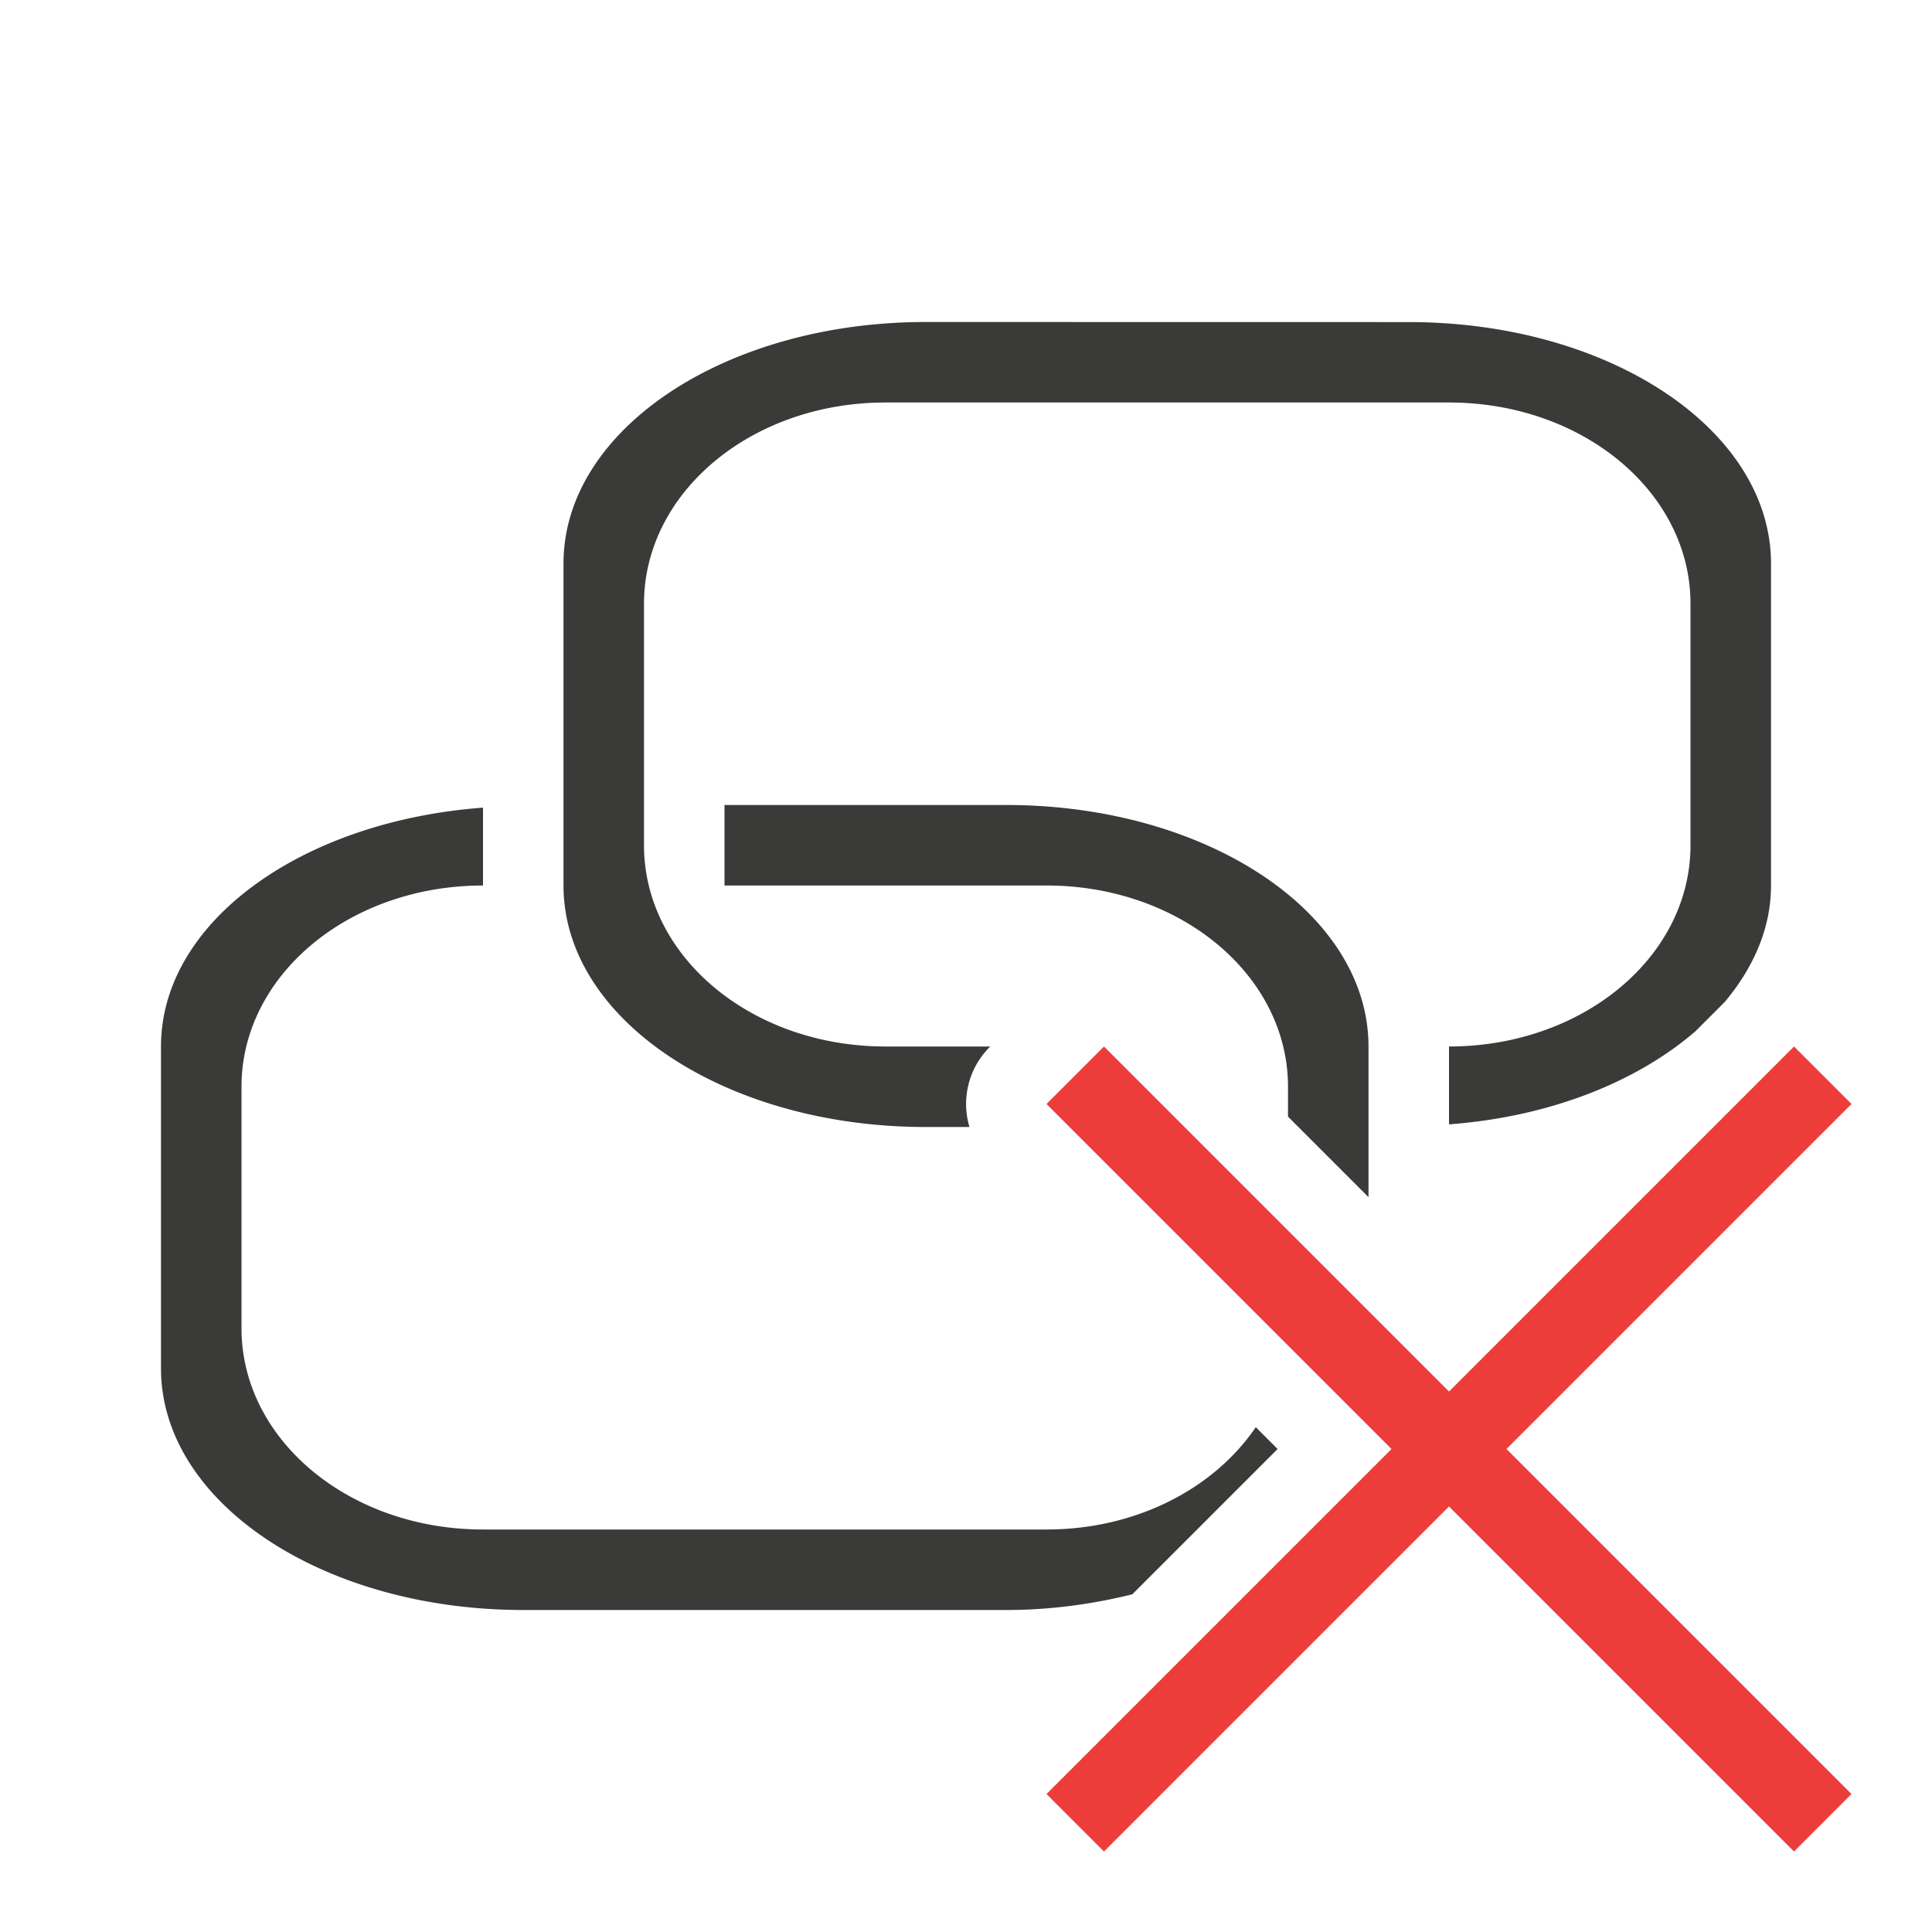
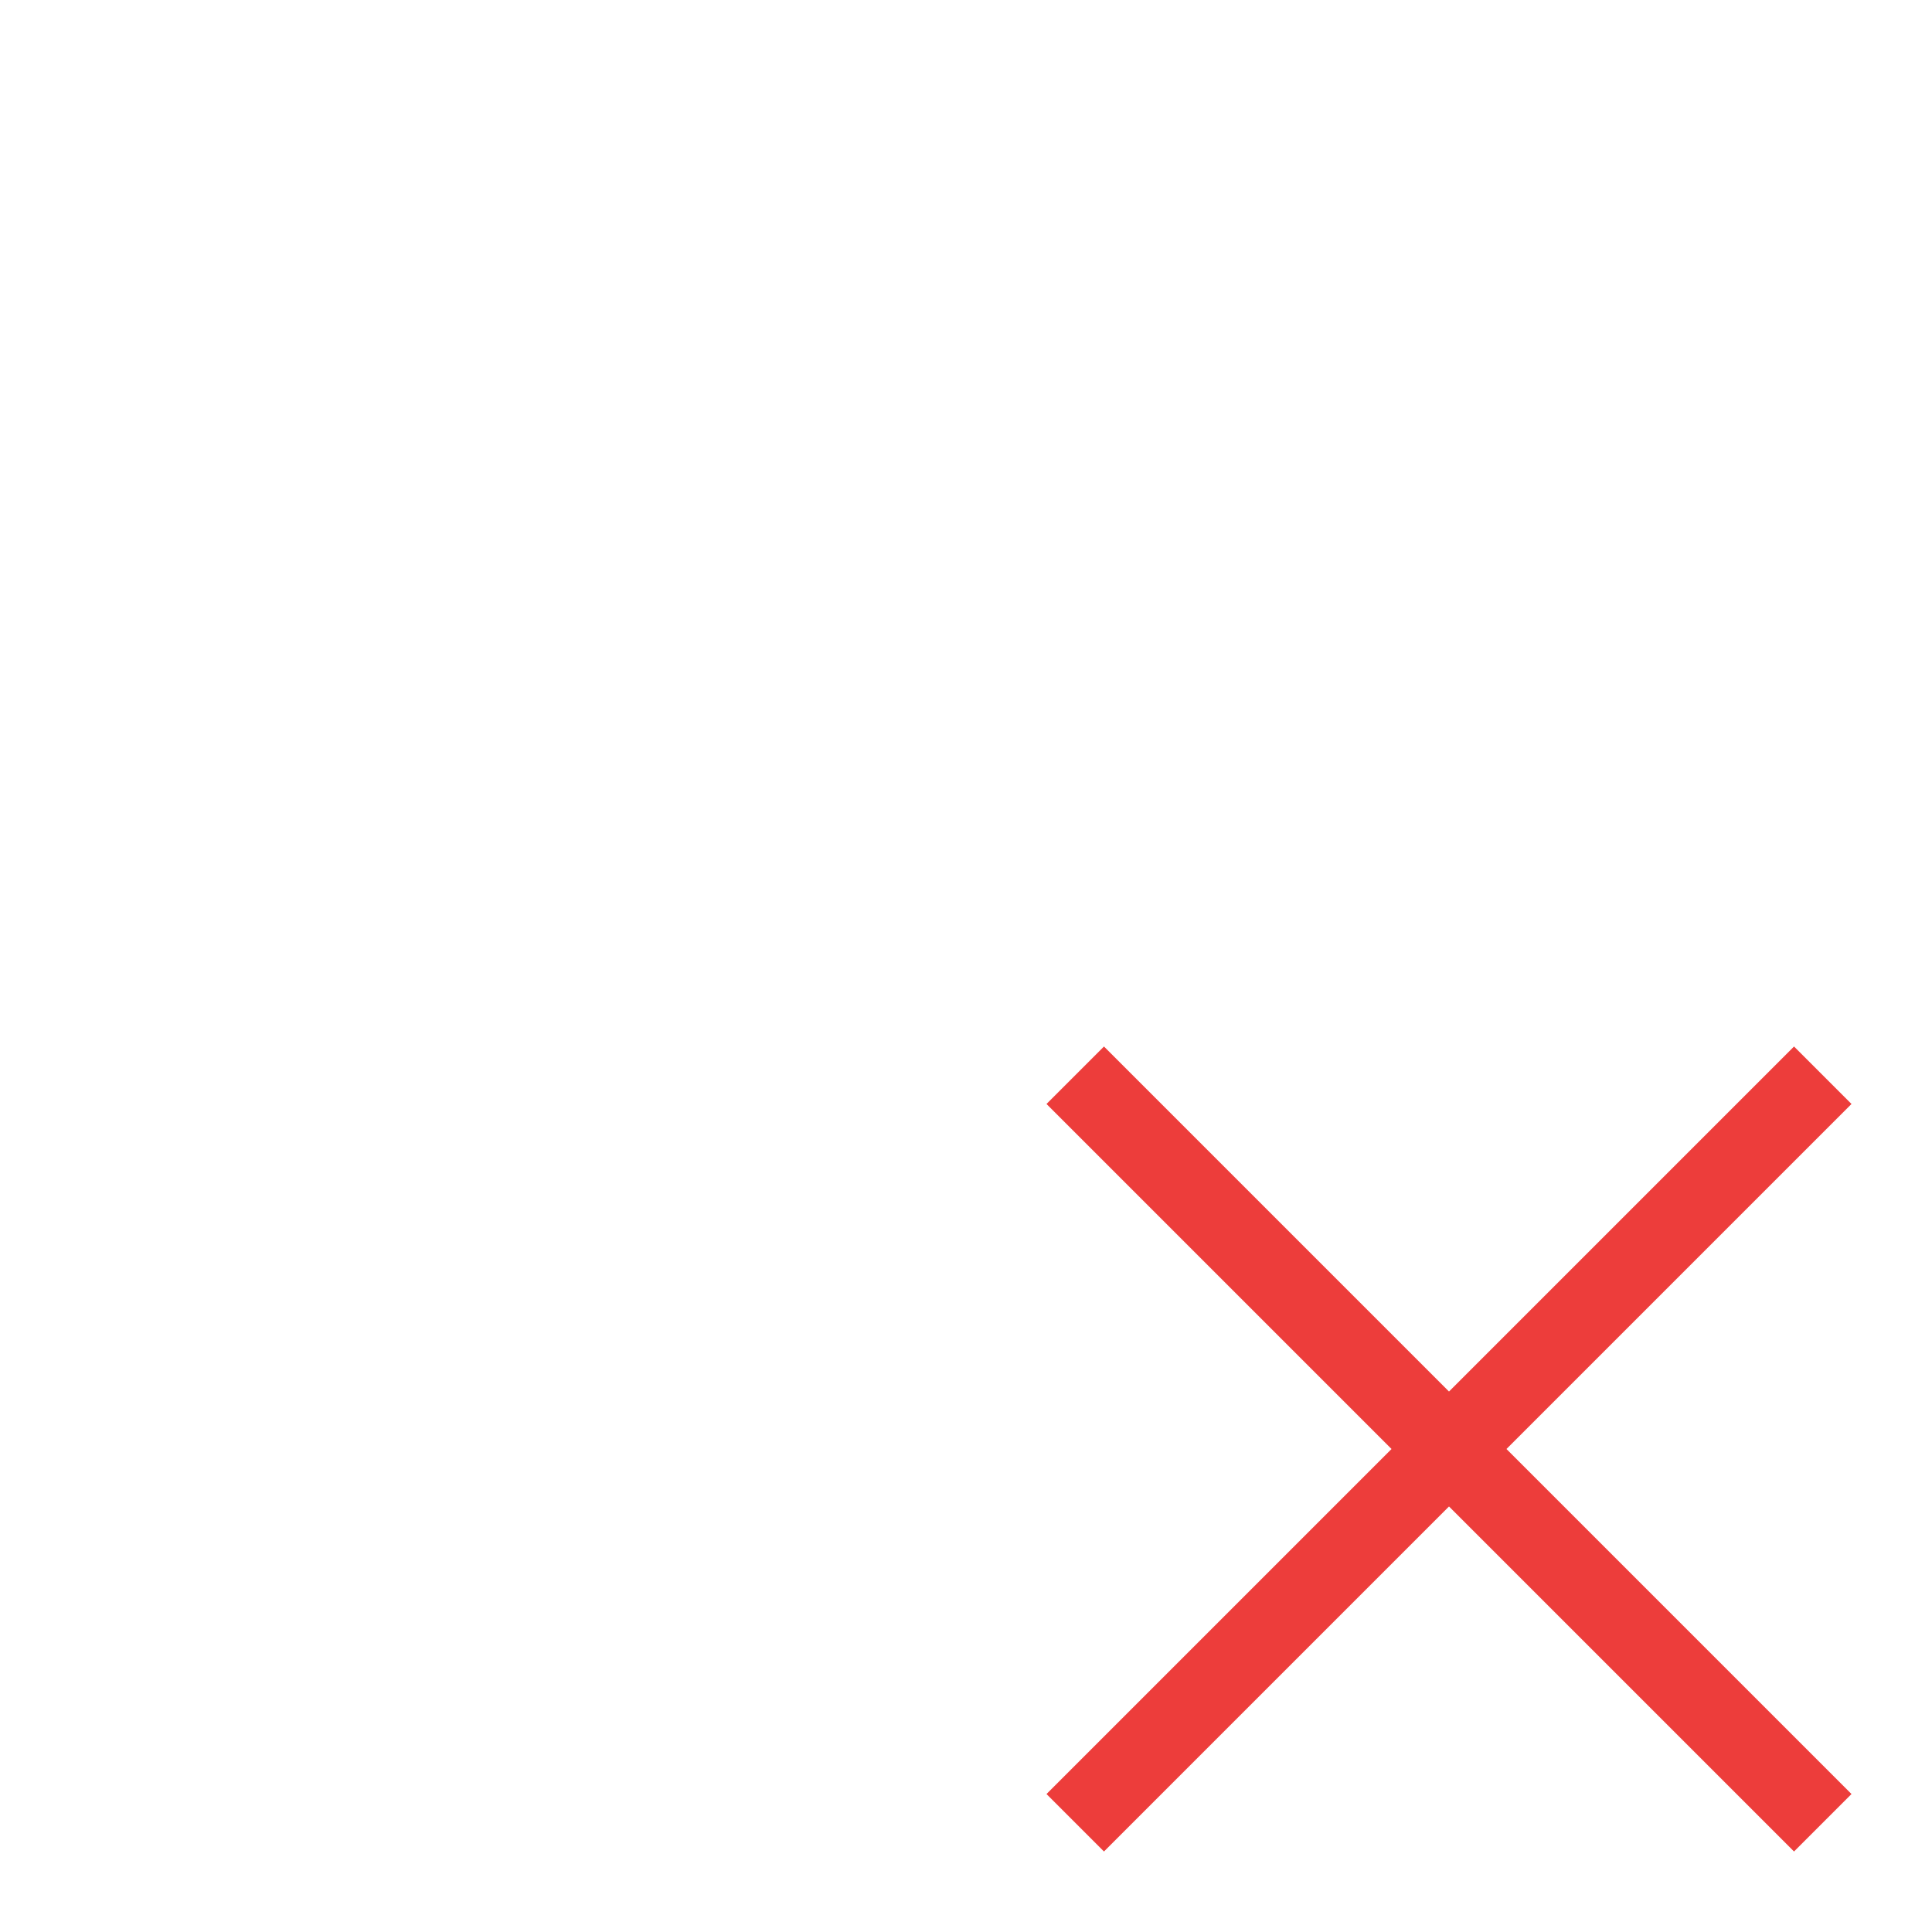
<svg xmlns="http://www.w3.org/2000/svg" viewBox="0 0 24 24">
-   <path d="m11.5 4c-2.493 0-4.5 1.338-4.5 3v4c0 1.662 2.007 3 4.5 3h.543a1.0 1 0 0 1 .25-.992l.008-.008h-1.301c-1.662 0-3-1.115-3-2.5v-3c0-1.385 1.338-2.5 3-2.5h7c1.662 0 3 1.115 3 2.5v3c0 1.385-1.338 2.5-3 2.5v.967c1.252-.093 2.334-.528 3.061-1.156l.365-.365c.358-.428.574-.917.574-1.445v-4c0-1.662-2.007-3-4.5-3zm-2.5 6v1h4c1.662 0 3 1.115 3 2.5v.371l1 1v-1.871c0-1.662-2.007-3-4.5-3zm-3 .033c-2.252.167-4 1.419-4 2.967v4c0 1.662 2.007 3 4.5 3h6c.554 0 1.077-.074 1.566-.195l1.805-1.805-.271-.271c-.515.757-1.477 1.271-2.6 1.271h-7c-1.662 0-3-1.115-3-2.5v-3c0-1.385 1.338-2.5 3-2.5z" fill="#3a3a38" />
  <path d="m22.286 13-4.286 4.286-4.286-4.286-.714.714 4.286 4.286-4.286 4.286.714.714 4.286-4.286 4.286 4.286.714-.714-4.286-4.286 4.286-4.286z" fill="#ed3d3b" />
</svg>